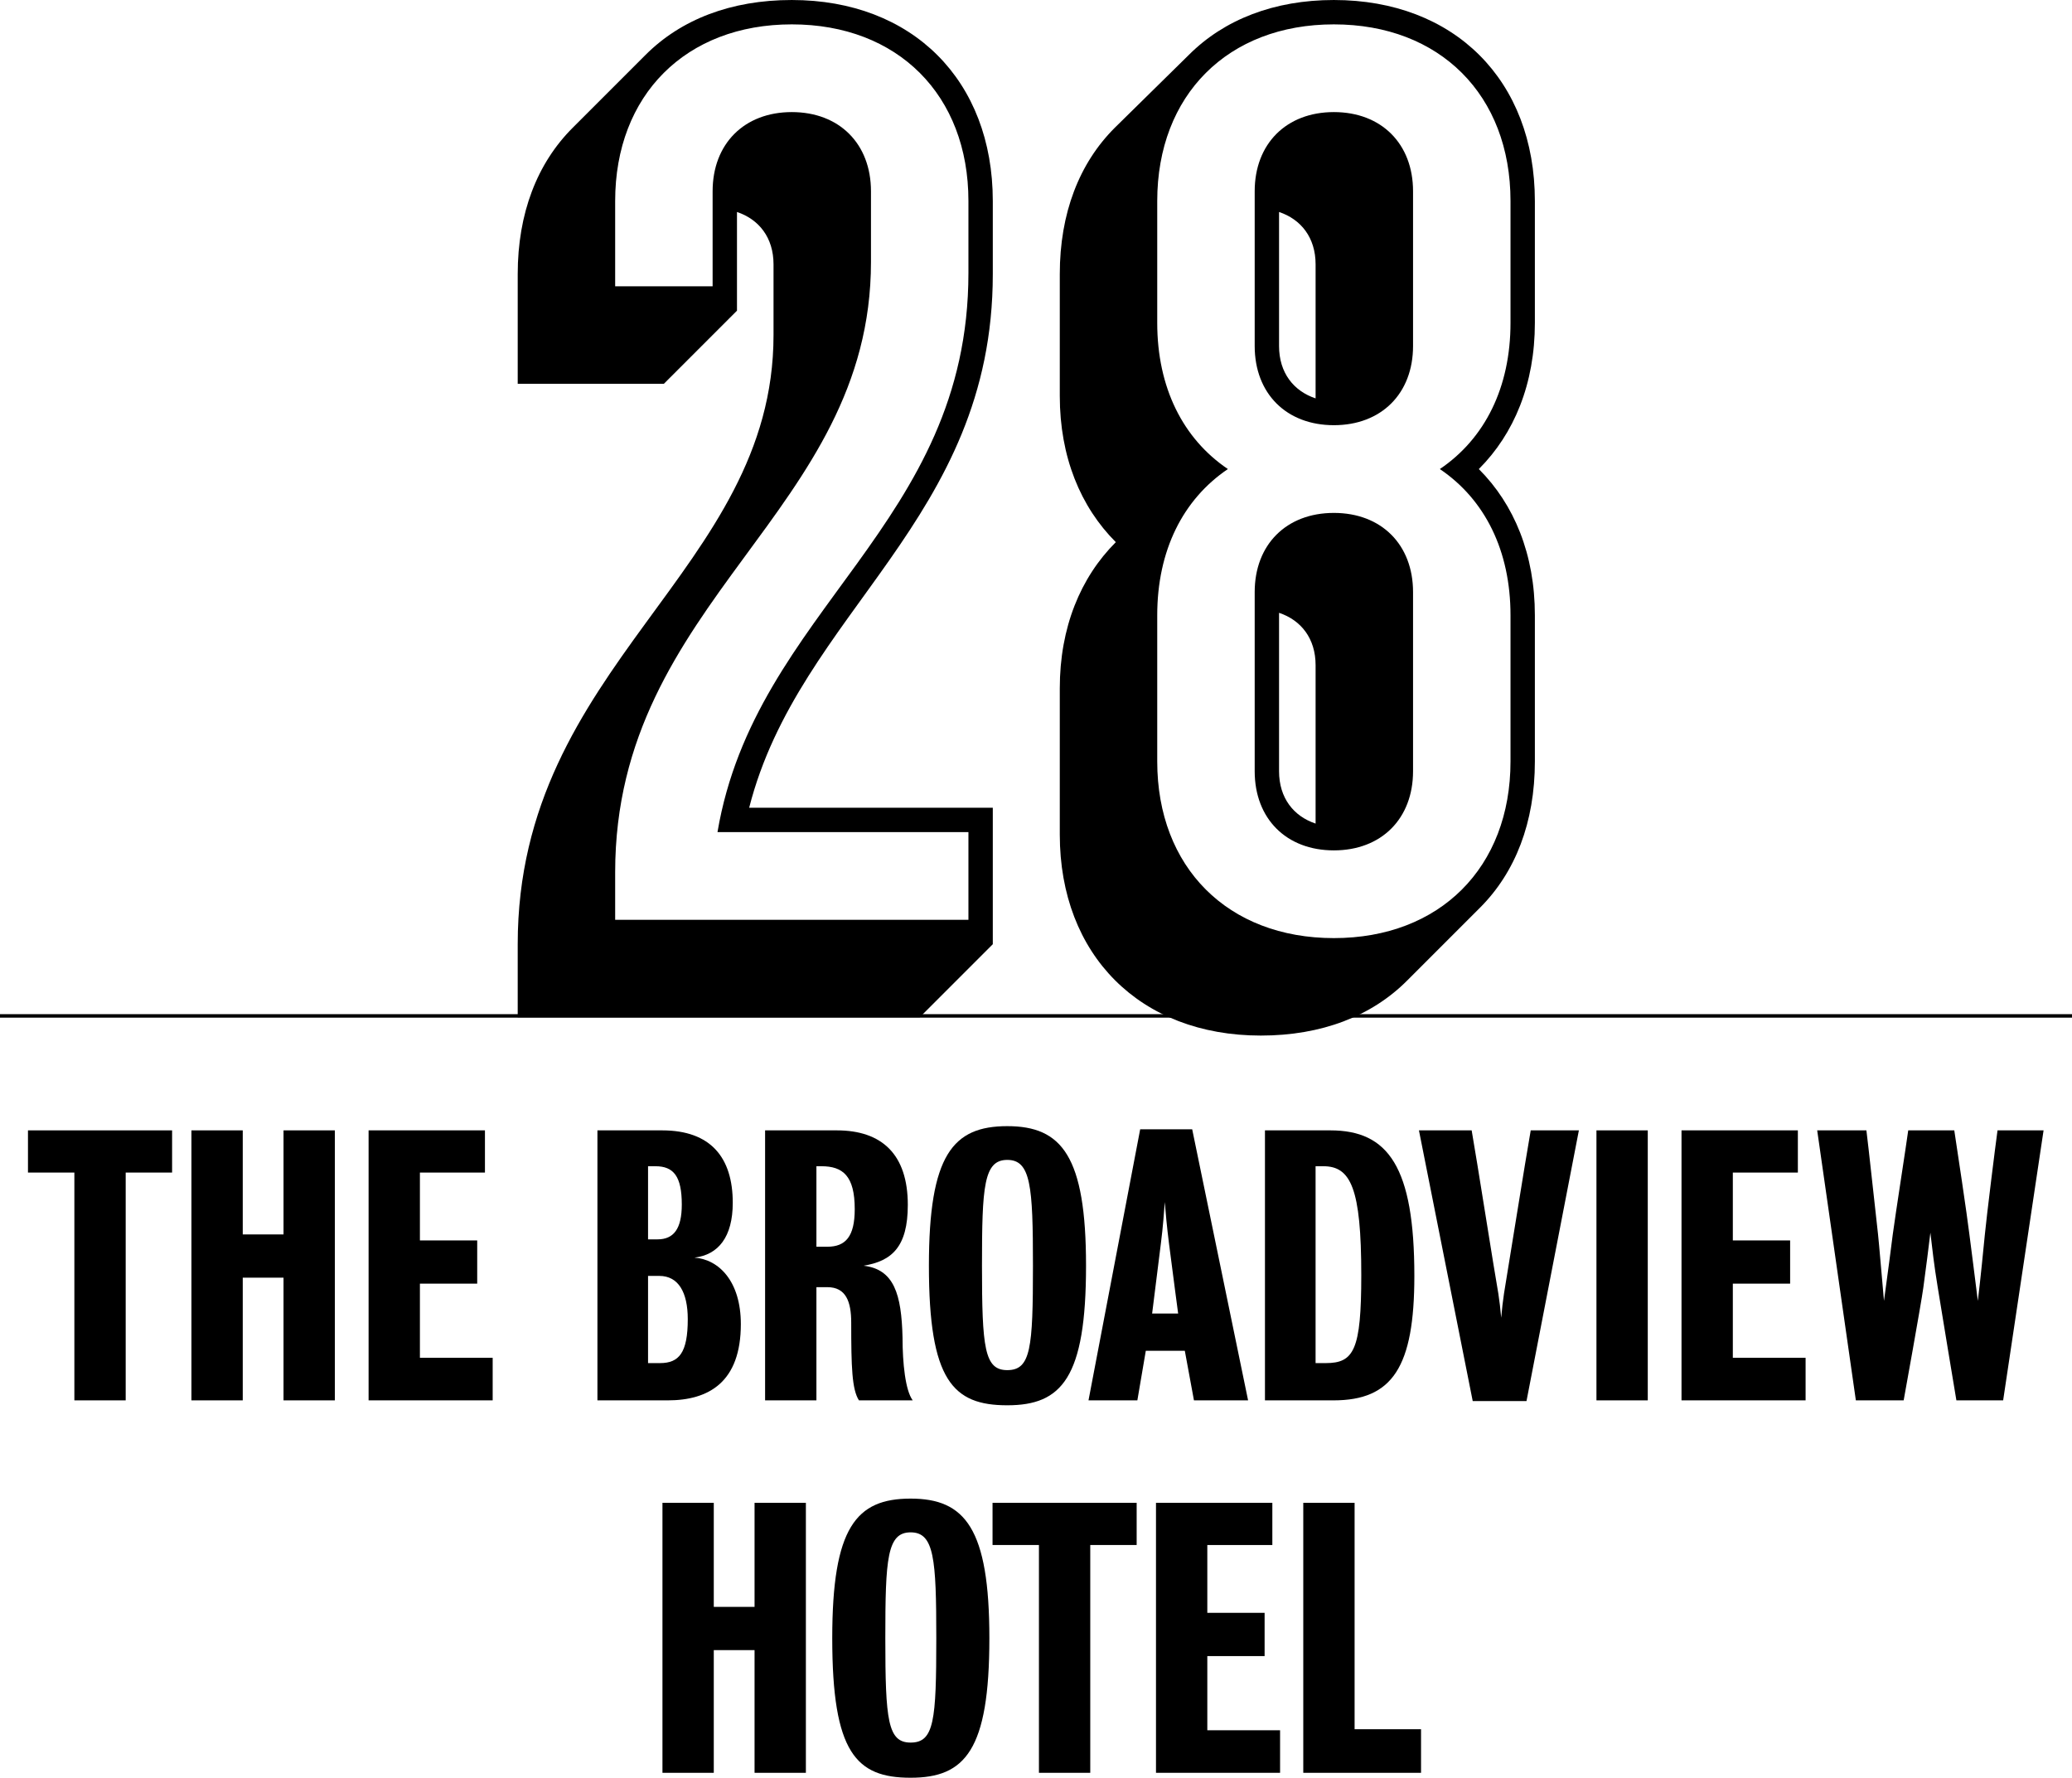
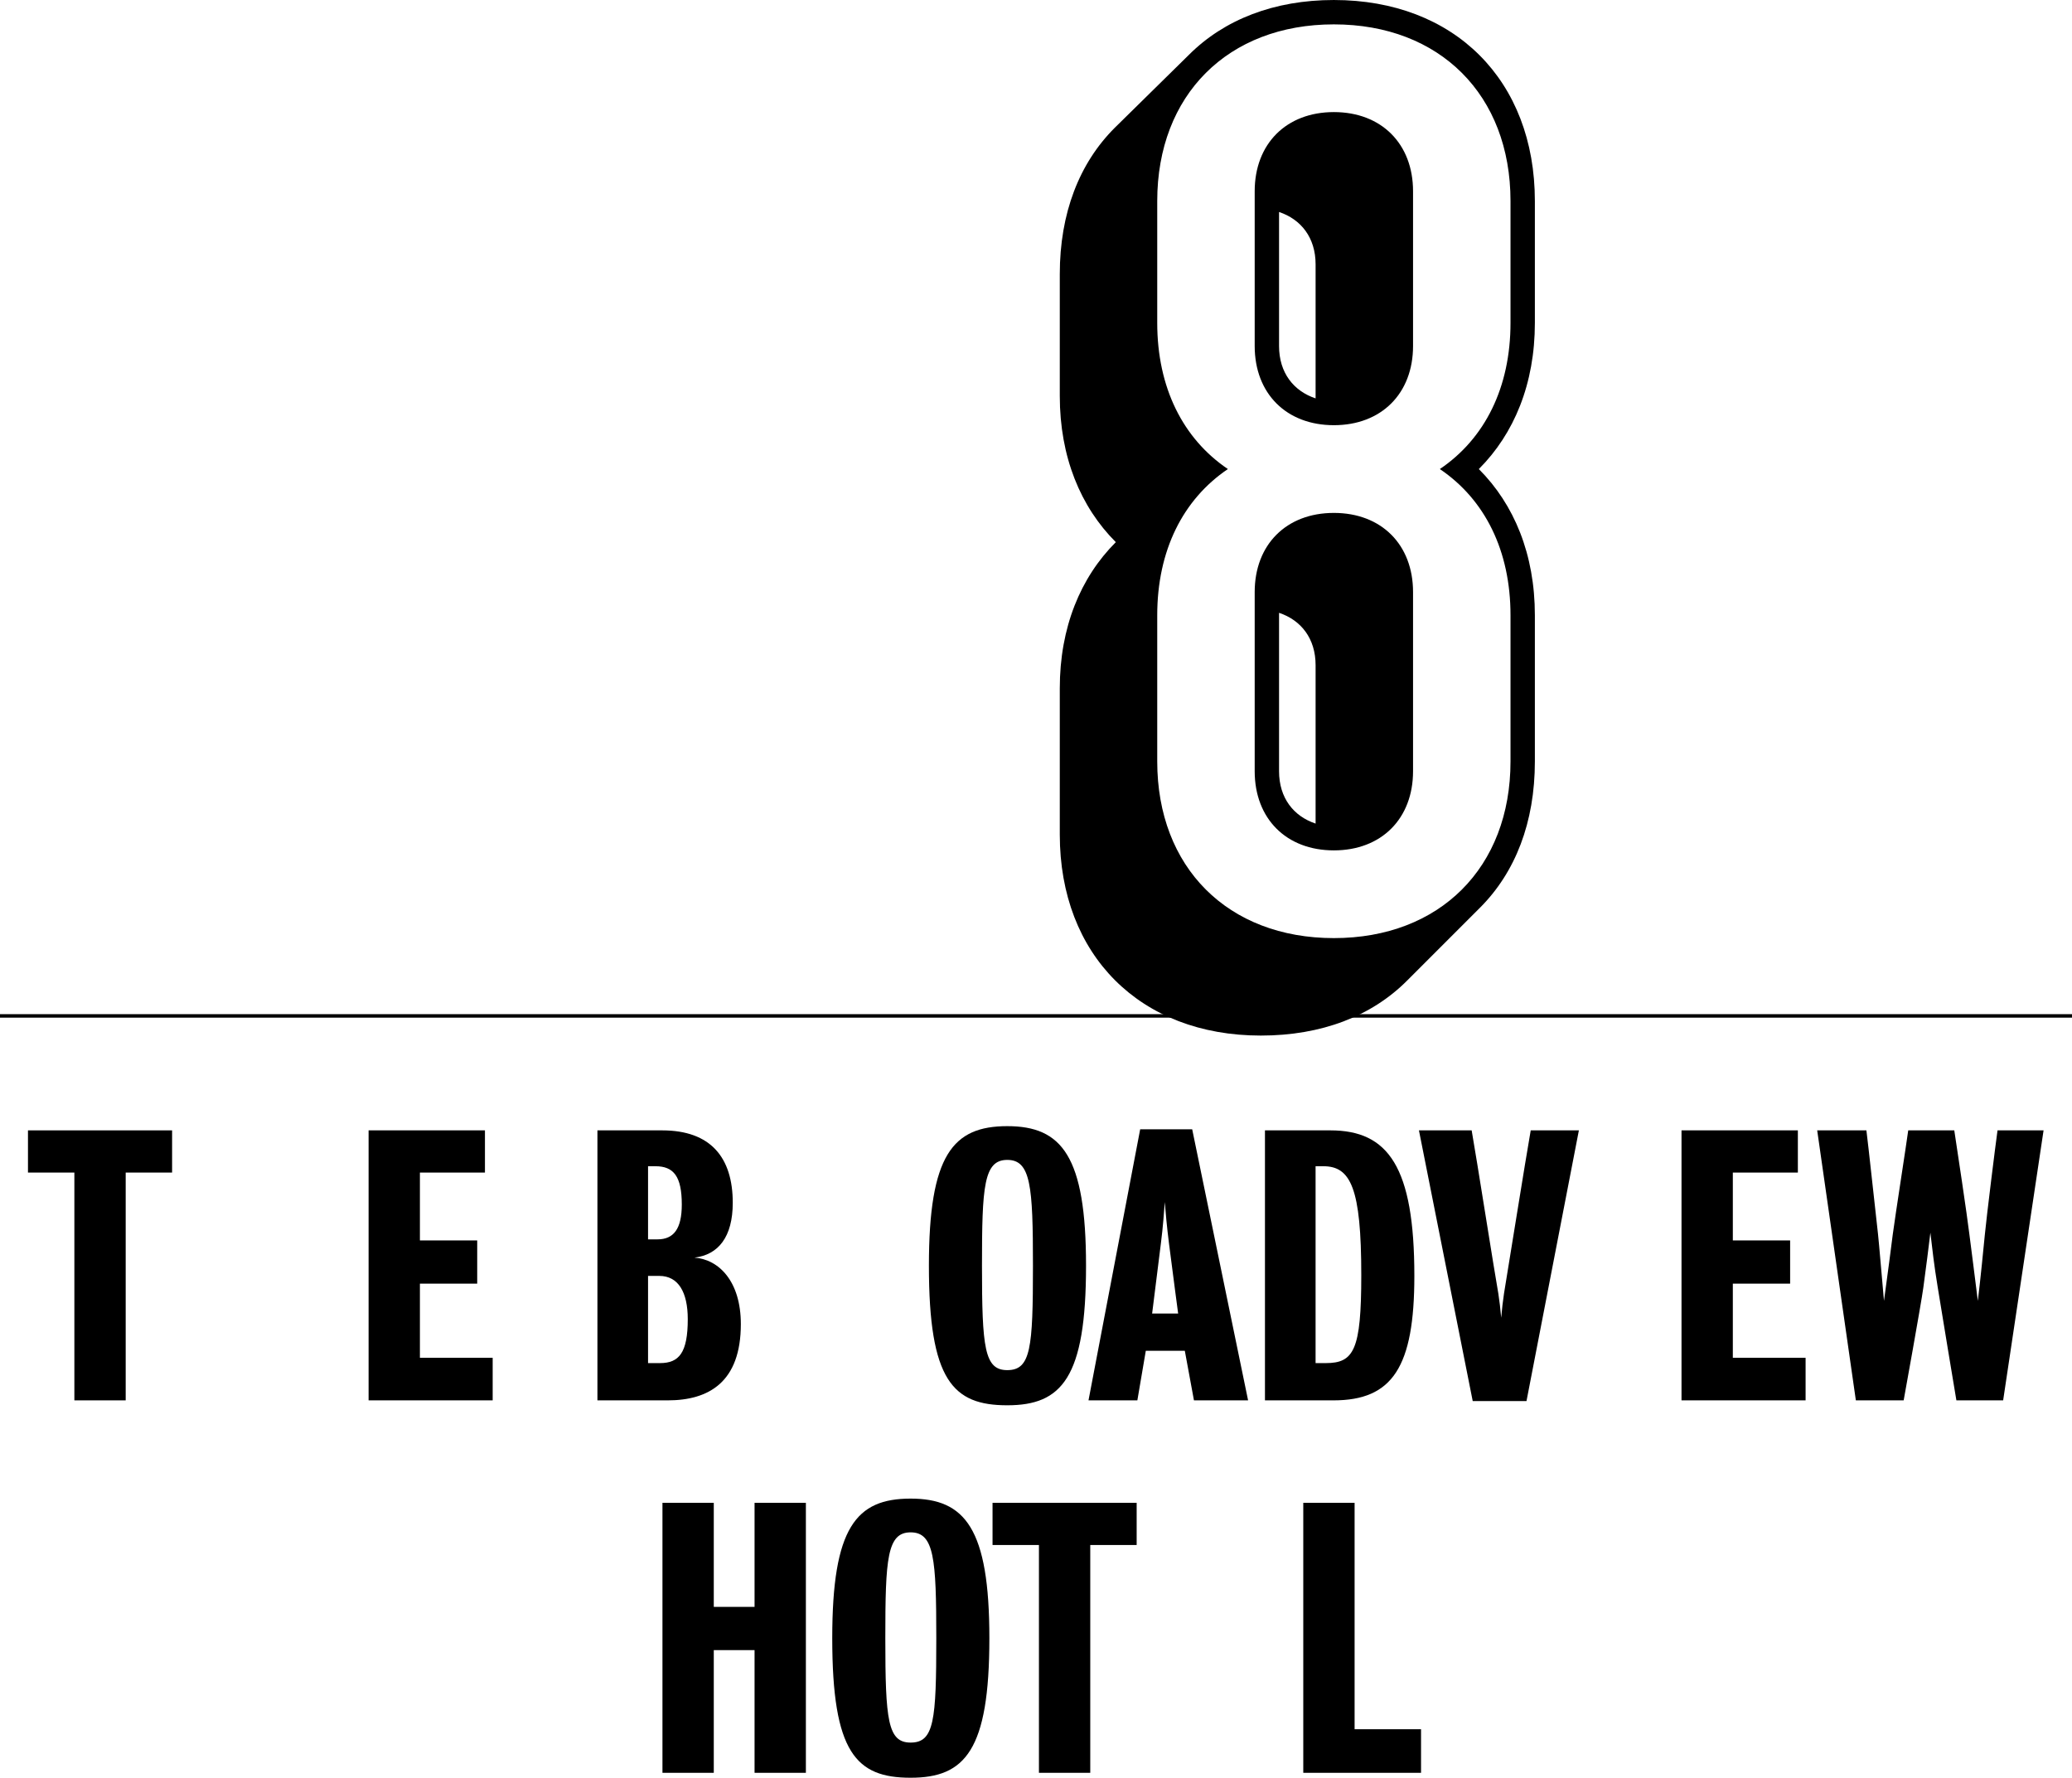
<svg xmlns="http://www.w3.org/2000/svg" version="1.1" id="Layer_1" x="0px" y="0px" width="595.334px" height="510.72px" viewBox="8.5 89.393 595.334 510.72" enable-background="new 8.5 89.393 595.334 510.72" xml:space="preserve">
  <line fill="none" stroke="#000000" stroke-miterlimit="10" x1="8.5" y1="381.25" x2="603.834" y2="381.25" />
  <g>
-     <path d="M157.251,360.648c0-80.501,73.501-107.102,73.501-175.003v-20.3c0-7.7-4.2-12.95-10.5-15.05v28.35l-21,21h-42v-31.5   c0-17.5,5.6-31.851,15.75-42l21-21c10.15-10.15,24.5-15.75,42.001-15.75c34.65,0,57.751,23.101,57.751,57.751v21   c0,70.701-55.651,96.952-70.001,153.303h70.001v39.201l-21,21H157.251V360.648z M286.753,353.648v-25.201h-72.101   c10.85-64.051,72.101-88.201,72.101-160.653v-20.65c0-30.45-20.3-50.75-50.75-50.75c-30.451,0-50.751,20.3-50.751,50.75v24.5h28   v-27.3c0-13.65,9.1-22.75,22.75-22.75c13.65,0,22.75,9.1,22.75,22.75v20.3c0,72.101-73.501,96.952-73.501,175.353v13.65H286.753z" />
    <path d="M313.001,329.147v-42.001c0-17.5,5.949-31.851,16.1-42c-10.15-10.15-16.1-24.5-16.1-42.001v-35c0-17.5,5.6-31.851,15.75-42   l21.351-21c10.149-10.15,24.5-15.75,41.65-15.75c34.65,0,57.751,23.101,57.751,57.751v35.001c0,17.5-5.95,31.851-16.101,42   c10.15,10.15,16.101,24.5,16.101,42.001v42c0,17.5-5.601,31.851-15.75,42.001l-21.001,21c-10.149,10.15-24.5,15.75-42,15.75   C336.101,386.898,313.001,363.798,313.001,329.147z M442.503,308.147v-42c0-18.55-7.351-33.251-20.301-42.001   c12.95-8.75,20.301-23.45,20.301-42v-35.001c0-30.45-20.301-50.75-50.751-50.75s-50.751,20.3-50.751,50.75v35.001   c0,18.55,7.351,33.25,20.301,42c-12.95,8.75-20.301,23.451-20.301,42.001v42c0,30.451,20.301,50.751,50.751,50.751   S442.503,338.598,442.503,308.147z M369.002,188.795v-44.451c0-13.65,9.1-22.75,22.75-22.75s22.75,9.1,22.75,22.75v44.451   c0,13.65-9.1,22.75-22.75,22.75S369.002,202.445,369.002,188.795z M369.002,310.947v-51.451c0-13.65,9.1-22.75,22.75-22.75   s22.75,9.1,22.75,22.75v51.451c0,13.65-9.1,22.75-22.75,22.75S369.002,324.597,369.002,310.947z M386.502,165.345   c0-7.7-4.2-12.95-10.5-15.05v38.5c0,7.7,4.2,12.95,10.5,15.05V165.345z M386.502,280.497c0-7.7-4.2-12.95-10.5-15.05v45.501   c0,7.7,4.2,12.95,10.5,15.05V280.497z" />
  </g>
  <g>
    <path d="M44.614,426.253v65.446H29.869v-65.446H16.537v-12.12h41.409v12.12H44.614z" />
-     <path d="M63.502,414.133h14.746v29.896h11.716v-29.896h14.746v77.566H89.963v-35.248H78.248v35.248H63.502V414.133z" />
    <path d="M114.405,491.699v-77.566h33.431v12.12h-18.685v19.493h16.462v12.422h-16.462v21.311h20.906v12.221H114.405z" />
    <path d="M200.354,491.699c-8.08,0-20.199,0-20.199,0v-77.566c0,0,11.008,0,18.583,0c14.039,0,20.3,7.879,20.3,20.807   c0,9.797-4.141,14.947-11.009,15.755c7.07,0.505,13.332,6.868,13.332,19.089C221.362,486.447,212.171,491.699,200.354,491.699z    M196.82,424.436c-1.616,0-2.121,0-2.121,0v21.008c0,0,1.01,0,2.727,0c4.646,0,6.969-3.031,6.969-10   C204.395,427.364,202.072,424.436,196.82,424.436z M197.931,455.946c-1.919,0-3.232,0-3.232,0v25.048c0,0,1.414,0,3.434,0   c5.454,0,7.979-2.93,7.979-12.625C206.111,460.592,203.385,455.946,197.931,455.946z" />
-     <path d="M255.297,491.699c-2.02-3.131-2.222-9.594-2.222-22.32c0-6.06-1.515-10.201-6.868-10.201c-1.919,0-3.131,0-3.131,0v32.521   h-14.746v-77.566c0,0,11.816,0,20.604,0c12.928,0,20.401,6.868,20.401,21.412c0,12.119-4.646,16.16-12.726,17.473   c8.787,1.01,10.908,8.181,11.21,20.604c0,7.373,0.808,15.25,2.929,18.078H255.297z M244.49,424.436c-1.312,0-1.414,0-1.414,0   v23.128c0,0,1.212,0,3.131,0c5.252,0,7.878-2.929,7.878-10.807C254.085,427.162,250.651,424.436,244.49,424.436z" />
    <path d="M297.919,412.922c15.655,0,22.624,8.584,22.624,40.096c0,32.219-6.969,40.096-22.624,40.096s-22.522-7.17-22.522-40.096   C275.397,421.203,282.265,412.922,297.919,412.922z M297.919,483.014c6.767,0,7.373-6.363,7.373-29.996   c0-22.826-0.606-30.4-7.373-30.4c-6.767,0-7.272,7.574-7.272,30.4C290.647,476.65,291.354,483.014,297.919,483.014z" />
    <path d="M351.552,491.699l-2.626-14.24h-11.211l-2.424,14.24h-14.039l14.847-77.869h14.947l16.06,77.869H351.552z M344.381,446.654   c-0.606-4.746-1.011-9.291-1.212-11.918c-0.202,2.627-0.506,7.172-1.111,11.817c-1.212,9.595-2.525,20.2-2.525,20.2h7.475   C347.007,466.754,345.593,456.148,344.381,446.654z" />
    <path d="M391.648,491.699c-7.677,0-19.695,0-19.695,0v-77.566c0,0,11.413,0,18.786,0c16.664,0,24.139,10.504,24.139,41.813   C414.878,482.105,408.615,491.699,391.648,491.699z M388.719,424.436c-1.212,0-2.222,0-2.222,0v56.559c0,0,1.515,0,2.929,0   c8.08,0,10.201-3.737,10.201-25.25C399.627,430.697,396.597,424.436,388.719,424.436z" />
    <path d="M447.098,491.902h-15.453l-15.452-77.77h15.149c1.414,7.979,6.464,40.197,7.676,46.965   c0.303,1.918,0.606,4.443,0.809,6.867c0.201-2.424,0.505-4.949,0.808-6.969c1.111-6.666,6.262-38.884,7.676-46.863h13.837   L447.098,491.902z" />
-     <path d="M467.197,491.699v-77.566h14.746v77.566H467.197z" />
    <path d="M491.638,491.699v-77.566h33.431v12.12h-18.685v19.493h16.463v12.422h-16.463v21.311h20.906v12.221H491.638z" />
    <path d="M584.05,491.699h-13.433c0,0-4.646-27.875-5.353-32.42c-1.111-6.767-1.516-10.705-2.121-15.756   c-0.606,5.051-1.111,8.989-2.02,15.756c-0.606,4.545-5.656,32.42-5.656,32.42h-13.735l-11.11-77.566h14.14   c0.505,3.838,2.728,24.543,3.333,29.795c0.303,2.727,1.111,12.523,1.717,19.189c0.909-6.666,2.223-16.463,2.525-19.088   c0.707-5.354,3.938-26.059,4.443-29.896h13.231c0.707,4.545,3.736,24.745,4.343,29.896c0.505,4.039,1.616,12.422,2.424,19.088   c0.808-6.666,1.616-14.947,2.02-19.088c0.505-5.252,3.03-25.553,3.637-29.896h13.23L584.05,491.699z" />
    <path d="M198.84,521.133h14.746v29.896h11.716v-29.896h14.746v77.566h-14.746v-35.248h-11.716v35.248H198.84V521.133z" />
    <path d="M270.146,519.922c15.655,0,22.624,8.584,22.624,40.096c0,32.219-6.969,40.096-22.624,40.096s-22.522-7.17-22.522-40.096   C247.623,528.203,254.491,519.922,270.146,519.922z M270.146,590.014c6.767,0,7.373-6.363,7.373-29.996   c0-22.826-0.606-30.4-7.373-30.4c-6.767,0-7.272,7.574-7.272,30.4C262.874,583.65,263.581,590.014,270.146,590.014z" />
    <path d="M321.756,533.253v65.446h-14.745v-65.446h-13.332v-12.12h41.409v12.12H321.756z" />
-     <path d="M340.643,598.699v-77.566h33.431v12.12h-18.685v19.493h16.463v12.422h-16.463v21.311h20.906v12.221H340.643z" />
    <path d="M382.961,598.699v-77.566h14.746v65.043h19.089v12.523H382.961z" />
  </g>
</svg>